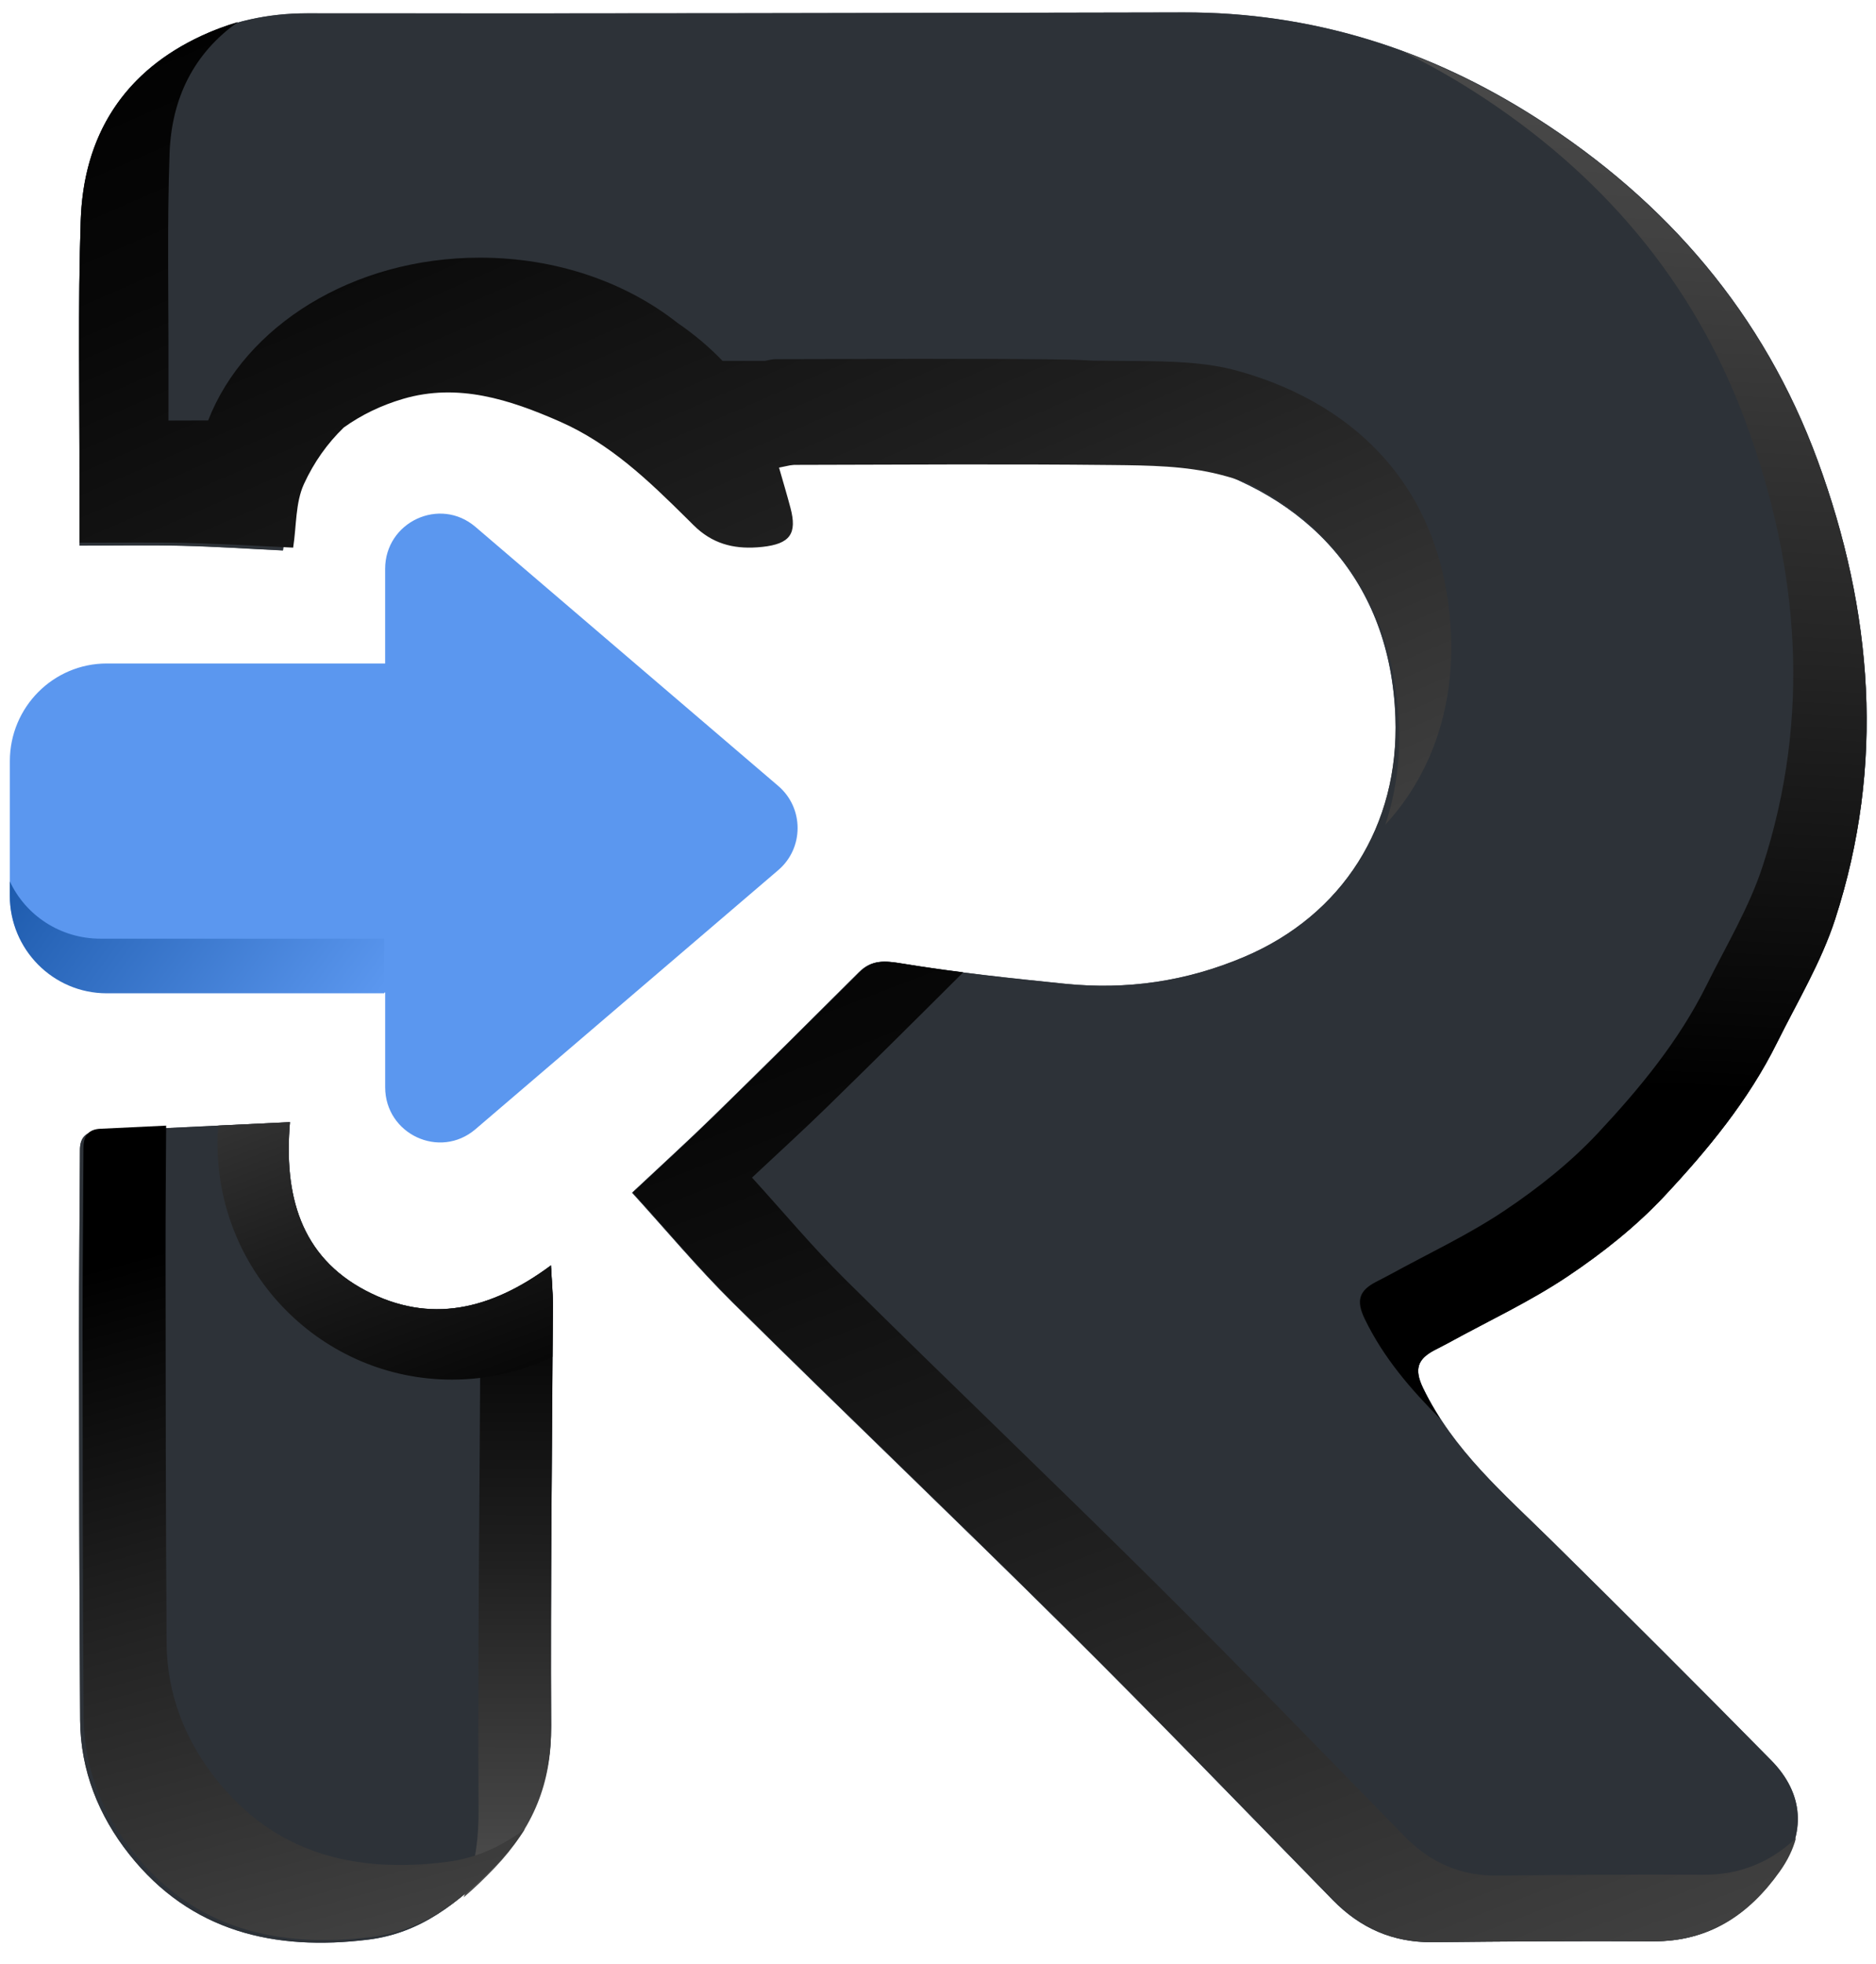
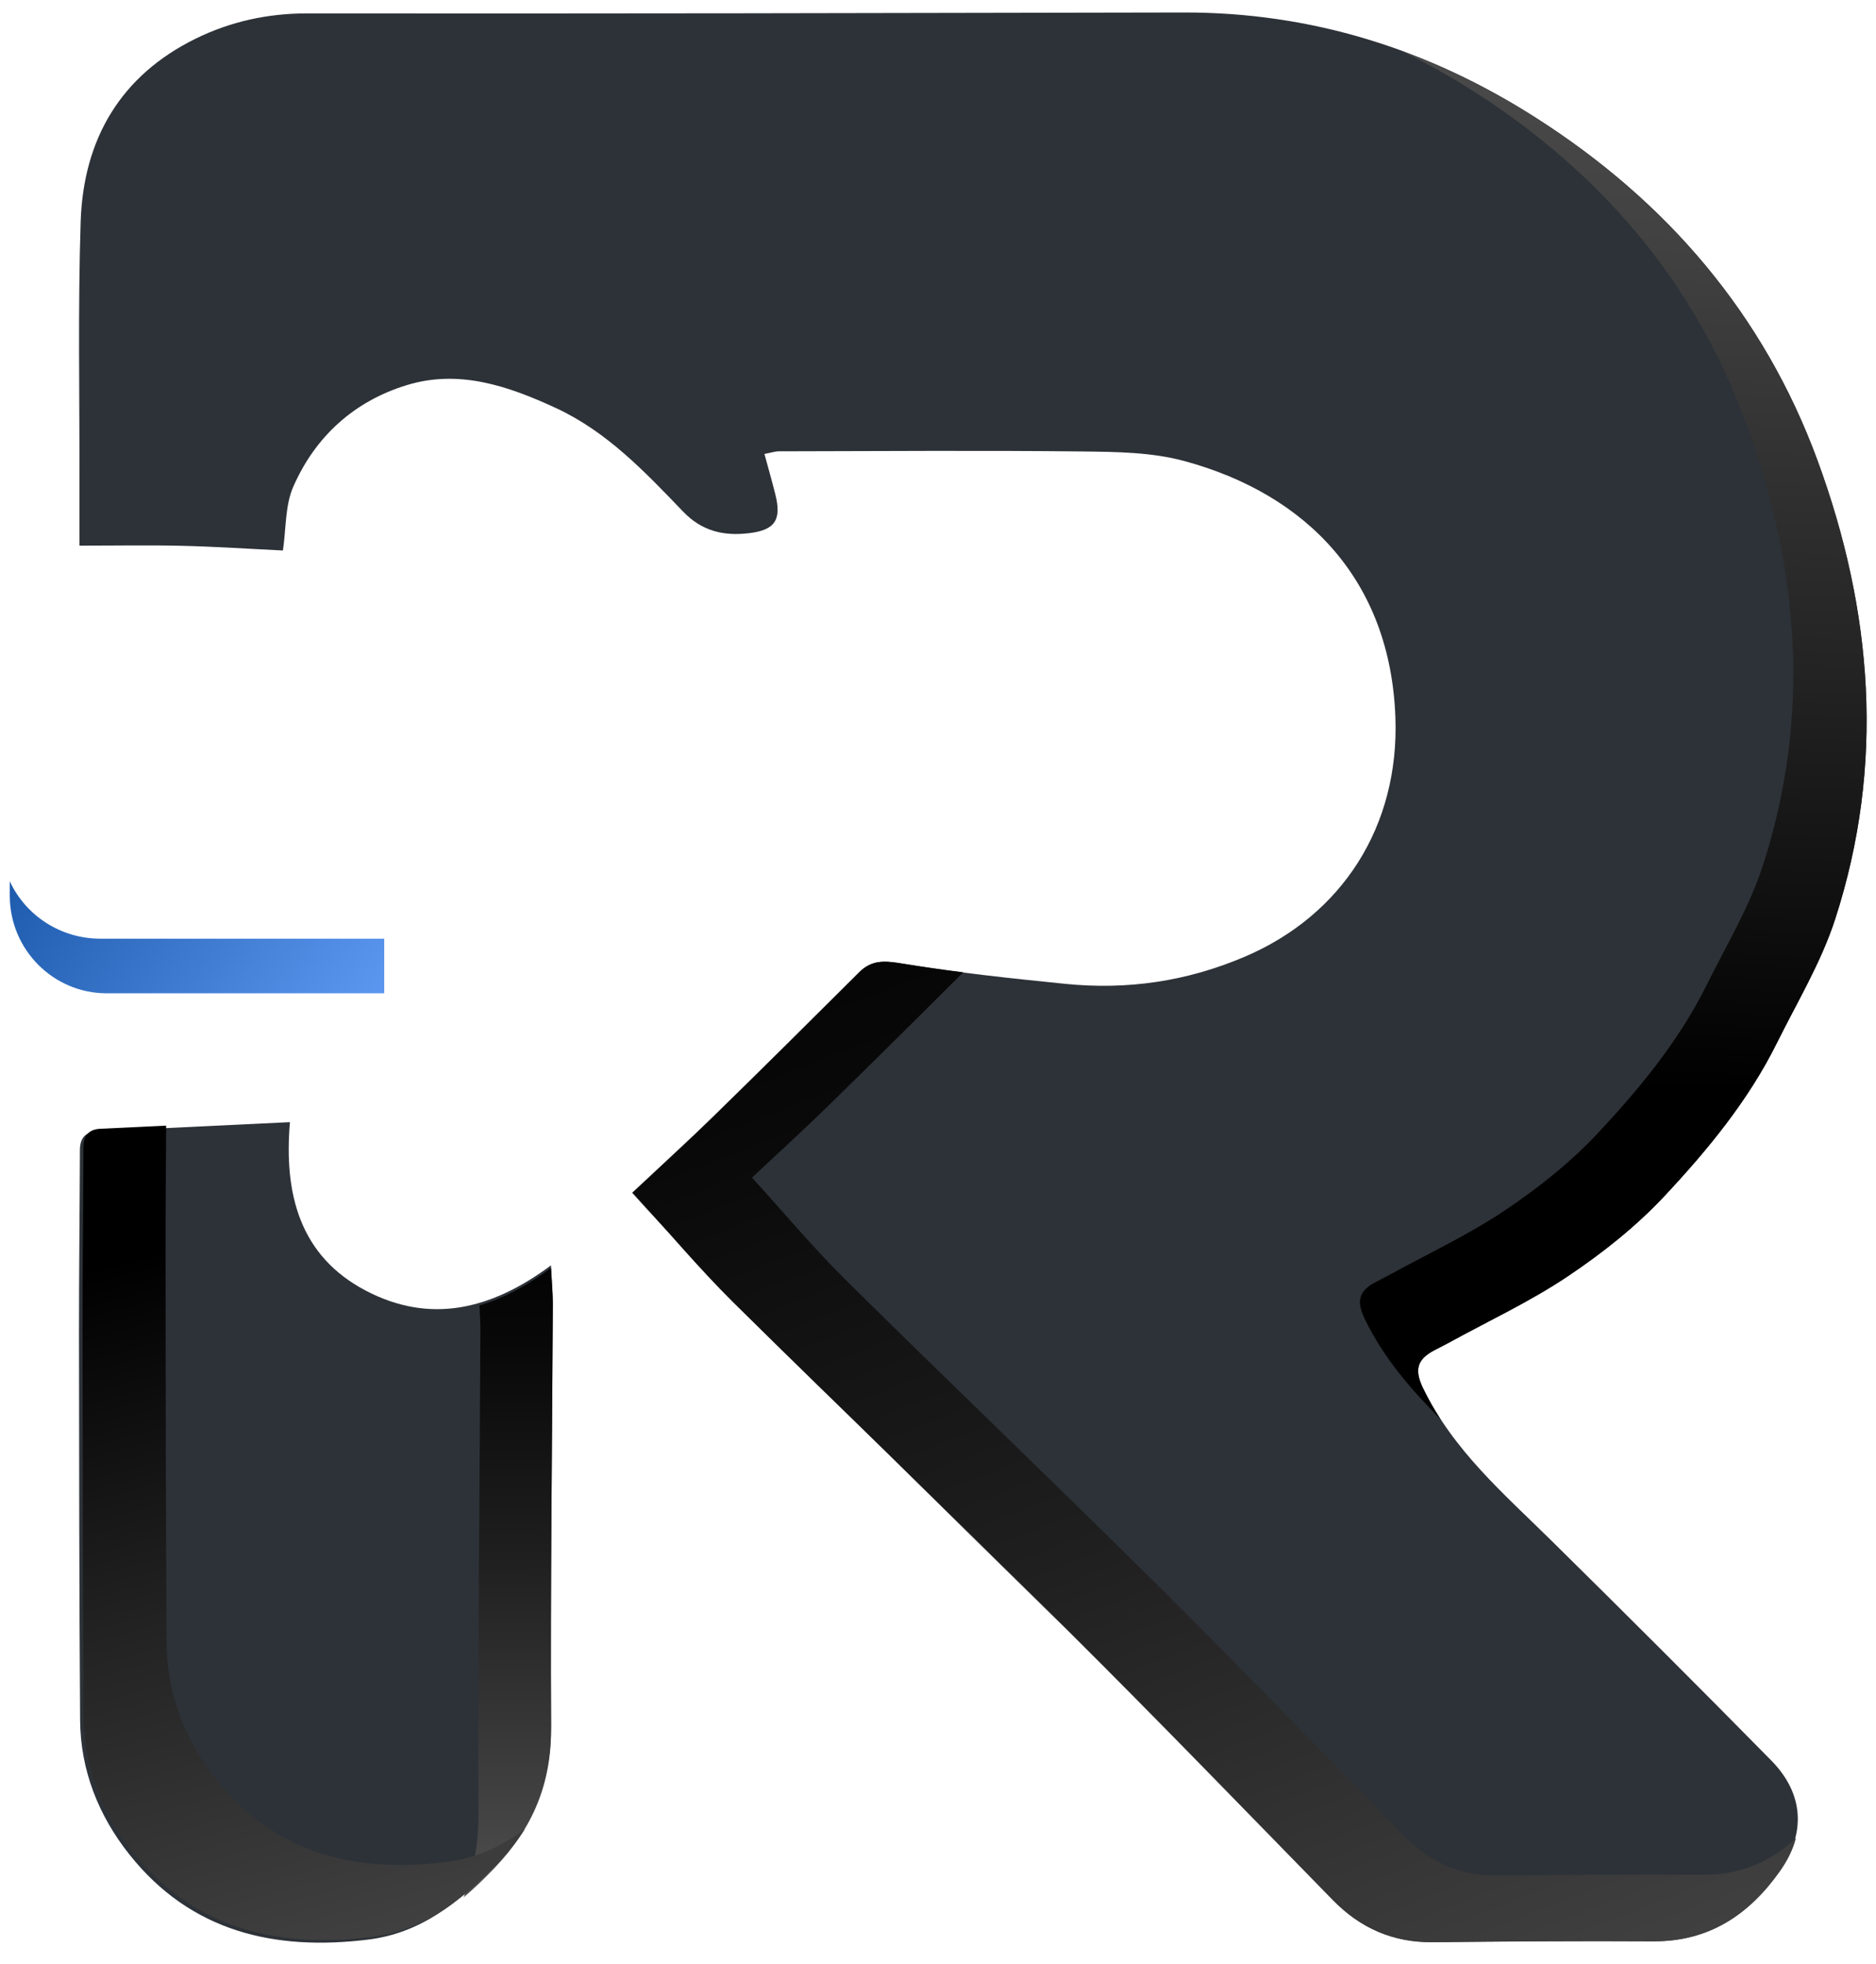
<svg xmlns="http://www.w3.org/2000/svg" width="64" height="67" viewBox="0 0 64 67" fill="none">
-   <path d="M26.08 15.484C26.318 15.438 26.451 15.391 26.584 15.391C30.03 15.384 33.477 15.357 36.923 15.396C38.089 15.409 39.298 15.422 40.41 15.724C44.604 16.862 47.437 19.814 47.606 24.465C47.741 28.167 45.802 31.214 42.453 32.637C40.472 33.479 38.445 33.77 36.336 33.557C34.476 33.368 32.614 33.172 30.771 32.868C30.186 32.773 29.743 32.725 29.304 33.163C27.654 34.809 26.001 36.451 24.334 38.079C23.467 38.927 22.569 39.742 21.565 40.683C22.709 41.939 23.796 43.241 24.995 44.428C28.777 48.17 32.627 51.844 36.404 55.592C39.461 58.627 42.456 61.728 45.469 64.81C46.409 65.772 47.519 66.261 48.863 66.248C51.372 66.224 53.881 66.202 56.389 66.219C58.28 66.231 59.647 65.32 60.699 63.834C61.623 62.531 61.545 61.184 60.425 60.046C57.949 57.53 55.45 55.036 52.937 52.557C51.313 50.956 49.576 49.472 48.55 47.346C48.232 46.686 48.374 46.346 48.941 46.047C49.108 45.959 49.277 45.877 49.441 45.786C50.798 45.041 52.213 44.383 53.494 43.523C54.675 42.731 55.821 41.824 56.791 40.785C58.265 39.208 59.651 37.528 60.625 35.564C61.313 34.174 62.13 32.821 62.605 31.357C64.317 26.088 63.892 20.834 62.012 15.711C60.177 10.709 56.864 6.863 52.408 4.017C48.737 1.671 44.746 0.414 40.379 0.422C30.413 0.443 20.448 0.464 10.482 0.453C9.131 0.451 7.865 0.732 6.68 1.314C4.118 2.57 2.846 4.744 2.754 7.555C2.657 10.51 2.719 13.47 2.712 16.428C2.71 17.131 2.712 17.834 2.712 18.609C3.939 18.609 5.081 18.587 6.224 18.615C7.364 18.642 8.502 18.719 9.654 18.774C9.765 18.028 9.725 17.245 10.005 16.604C10.757 14.883 12.087 13.684 13.869 13.136C15.653 12.587 17.328 13.158 18.957 13.91C20.709 14.719 22.004 16.093 23.308 17.45C23.946 18.114 24.682 18.285 25.543 18.185C26.433 18.082 26.676 17.741 26.451 16.852C26.337 16.409 26.211 15.967 26.08 15.484ZM18.797 43.166C16.741 44.694 14.659 45.17 12.483 44.029C10.245 42.857 9.681 40.757 9.893 38.28C7.604 38.389 5.454 38.493 3.305 38.596C2.898 38.615 2.729 38.838 2.728 39.237C2.72 41.316 2.695 43.397 2.697 45.476C2.701 49.877 2.705 54.279 2.735 58.68C2.747 60.397 3.369 61.941 4.412 63.256C6.512 65.906 9.377 66.555 12.559 66.165C14.346 65.945 15.653 64.909 16.884 63.621C18.188 62.255 18.813 60.754 18.802 58.86C18.777 54.057 18.839 49.254 18.861 44.45C18.861 44.078 18.825 43.706 18.797 43.166Z" fill="#38404A" />
-   <path d="M26.079 15.485C26.21 15.968 26.336 16.41 26.449 16.856C26.675 17.745 26.432 18.086 25.541 18.189C24.68 18.289 23.944 18.118 23.306 17.453C22.003 16.097 20.707 14.723 18.955 13.914C17.326 13.162 15.652 12.59 13.868 13.14C12.085 13.688 10.755 14.887 10.003 16.608C9.723 17.249 9.763 18.032 9.652 18.778C8.5 18.723 7.362 18.646 6.222 18.619C5.08 18.591 3.937 18.613 2.71 18.613C2.71 17.838 2.708 17.134 2.71 16.432C2.717 13.474 2.656 10.514 2.752 7.559C2.844 4.747 4.116 2.574 6.678 1.317C7.863 0.736 9.129 0.456 10.48 0.457C20.446 0.468 30.412 0.446 40.377 0.426C44.744 0.417 48.735 1.675 52.406 4.021C56.862 6.867 60.175 10.713 62.01 15.715C63.89 20.838 64.316 26.092 62.604 31.361C62.128 32.824 61.312 34.178 60.623 35.568C59.649 37.532 58.263 39.212 56.789 40.789C55.819 41.827 54.674 42.735 53.492 43.527C52.211 44.387 50.797 45.046 49.44 45.79C49.275 45.881 49.106 45.963 48.94 46.051C48.372 46.35 48.23 46.689 48.548 47.349C49.574 49.476 51.312 50.96 52.935 52.561C55.448 55.039 57.948 57.533 60.424 60.05C61.544 61.188 61.621 62.535 60.697 63.838C59.645 65.323 58.279 66.235 56.388 66.222C53.879 66.206 51.37 66.227 48.861 66.252C47.516 66.264 46.407 65.775 45.467 64.814C42.454 61.733 39.46 58.632 36.402 55.596C32.626 51.848 28.776 48.174 24.993 44.432C23.794 43.246 22.708 41.943 21.564 40.687C22.567 39.745 23.465 38.93 24.332 38.083C25.999 36.455 27.652 34.813 29.302 33.167C29.741 32.729 30.184 32.776 30.769 32.872C32.612 33.175 34.475 33.372 36.334 33.56C38.444 33.774 40.47 33.483 42.452 32.641C45.8 31.218 47.74 28.171 47.604 24.469C47.434 19.818 44.601 16.866 40.408 15.728C39.296 15.425 38.088 15.413 36.921 15.4C33.475 15.362 30.028 15.389 26.582 15.395C26.45 15.393 26.317 15.44 26.079 15.485Z" fill="#2D3238" />
+   <path d="M26.079 15.485C26.21 15.968 26.336 16.41 26.449 16.856C26.675 17.745 26.432 18.086 25.541 18.189C24.68 18.289 23.944 18.118 23.306 17.453C22.003 16.097 20.707 14.723 18.955 13.914C17.326 13.162 15.652 12.59 13.868 13.14C12.085 13.688 10.755 14.887 10.003 16.608C9.723 17.249 9.763 18.032 9.652 18.778C8.5 18.723 7.362 18.646 6.222 18.619C5.08 18.591 3.937 18.613 2.71 18.613C2.71 17.838 2.708 17.134 2.71 16.432C2.717 13.474 2.656 10.514 2.752 7.559C2.844 4.747 4.116 2.574 6.678 1.317C7.863 0.736 9.129 0.456 10.48 0.457C20.446 0.468 30.412 0.446 40.377 0.426C44.744 0.417 48.735 1.675 52.406 4.021C56.862 6.867 60.175 10.713 62.01 15.715C63.89 20.838 64.316 26.092 62.604 31.361C62.128 32.824 61.312 34.178 60.623 35.568C59.649 37.532 58.263 39.212 56.789 40.789C55.819 41.827 54.674 42.735 53.492 43.527C52.211 44.387 50.797 45.046 49.44 45.79C49.275 45.881 49.106 45.963 48.94 46.051C48.372 46.35 48.23 46.689 48.548 47.349C49.574 49.476 51.312 50.96 52.935 52.561C55.448 55.039 57.948 57.533 60.424 60.05C61.544 61.188 61.621 62.535 60.697 63.838C59.645 65.323 58.279 66.235 56.388 66.222C53.879 66.206 51.37 66.227 48.861 66.252C47.516 66.264 46.407 65.775 45.467 64.814C42.454 61.733 39.46 58.632 36.402 55.596C23.794 43.246 22.708 41.943 21.564 40.687C22.567 39.745 23.465 38.93 24.332 38.083C25.999 36.455 27.652 34.813 29.302 33.167C29.741 32.729 30.184 32.776 30.769 32.872C32.612 33.175 34.475 33.372 36.334 33.56C38.444 33.774 40.47 33.483 42.452 32.641C45.8 31.218 47.74 28.171 47.604 24.469C47.434 19.818 44.601 16.866 40.408 15.728C39.296 15.425 38.088 15.413 36.921 15.4C33.475 15.362 30.028 15.389 26.582 15.395C26.45 15.393 26.317 15.44 26.079 15.485Z" fill="#2D3238" />
  <path d="M18.796 43.164C18.823 43.705 18.86 44.077 18.859 44.448C18.836 49.252 18.775 54.055 18.8 58.858C18.811 60.751 18.186 62.252 16.882 63.619C15.652 64.907 14.345 65.944 12.557 66.163C9.375 66.554 6.511 65.904 4.41 63.254C3.367 61.939 2.745 60.395 2.733 58.678C2.703 54.277 2.699 49.875 2.695 45.474C2.694 43.395 2.719 41.315 2.726 39.235C2.727 38.836 2.897 38.613 3.303 38.594C5.452 38.491 7.602 38.387 9.891 38.278C9.679 40.755 10.243 42.855 12.481 44.027C14.658 45.167 16.739 44.692 18.796 43.164Z" fill="#2D3238" />
  <path d="M18.859 44.537C18.861 44.165 18.824 43.793 18.797 43.252C17.988 43.853 17.176 44.291 16.355 44.532C16.374 44.851 16.39 45.121 16.389 45.39C16.365 50.858 16.298 56.325 16.325 61.792C16.33 62.868 16.163 63.831 15.818 64.721C16.185 64.411 16.536 64.07 16.882 63.708C18.186 62.341 18.81 60.84 18.8 58.947C18.775 54.144 18.837 49.34 18.859 44.537Z" fill="url(#paint0_linear_7152_3482)" />
  <path d="M51.079 63.98C49.827 63.992 48.793 63.536 47.917 62.641C45.111 59.771 42.323 56.882 39.474 54.056C35.958 50.565 32.372 47.143 28.849 43.658C27.732 42.553 26.721 41.34 25.655 40.17C26.59 39.293 27.425 38.534 28.233 37.744C29.785 36.228 31.325 34.7 32.86 33.167C32.169 33.079 31.481 32.981 30.794 32.869C30.209 32.773 29.765 32.725 29.326 33.163C27.677 34.81 26.024 36.451 24.357 38.079C23.489 38.927 22.591 39.742 21.588 40.683C22.732 41.939 23.818 43.241 25.017 44.428C28.8 48.17 32.65 51.844 36.426 55.592C39.484 58.627 42.478 61.728 45.491 64.81C46.431 65.772 47.541 66.261 48.886 66.248C51.394 66.224 53.903 66.202 56.412 66.219C58.302 66.231 59.669 65.32 60.721 63.835C60.989 63.458 61.171 63.078 61.27 62.7C60.423 63.499 59.389 63.96 58.088 63.952C55.753 63.937 53.416 63.957 51.079 63.98Z" fill="url(#paint1_linear_7152_3482)" />
  <path d="M48.937 46.06C49.104 45.972 49.273 45.89 49.437 45.799C50.794 45.054 52.209 44.396 53.49 43.536C54.671 42.744 55.816 41.837 56.787 40.798C58.261 39.221 59.647 37.541 60.62 35.577C61.309 34.187 62.126 32.834 62.601 31.37C64.313 26.101 63.888 20.847 62.008 15.724C60.172 10.722 56.86 6.876 52.404 4.03C50.923 3.084 49.39 2.315 47.802 1.735C48.645 2.141 49.472 2.603 50.283 3.121C54.589 5.871 57.789 9.587 59.563 14.42C61.38 19.37 61.791 24.447 60.136 29.538C59.676 30.952 58.888 32.259 58.222 33.602C57.281 35.501 55.942 37.123 54.517 38.648C53.58 39.651 52.473 40.528 51.332 41.293C50.093 42.124 48.727 42.76 47.416 43.48C47.257 43.568 47.093 43.647 46.933 43.732C46.385 44.021 46.248 44.348 46.556 44.986C47.199 46.32 48.133 47.392 49.137 48.404C48.922 48.071 48.723 47.724 48.546 47.358C48.228 46.698 48.371 46.358 48.937 46.06Z" fill="url(#paint2_linear_7152_3482)" />
  <path d="M7.314 60.617C6.3 59.307 5.695 57.768 5.684 56.057C5.654 51.673 5.651 47.288 5.648 42.904C5.646 41.402 5.659 39.9 5.668 38.397C4.916 38.433 4.17 38.469 3.424 38.504C3.018 38.523 2.849 38.747 2.848 39.145C2.84 41.225 2.815 43.305 2.816 45.385C2.82 49.786 2.824 54.187 2.854 58.588C2.866 60.305 3.488 61.85 4.531 63.165C6.631 65.815 9.496 66.464 12.678 66.073C14.465 65.854 15.773 64.818 17.003 63.53C17.353 63.162 17.653 62.785 17.906 62.394C17.125 62.973 16.263 63.385 15.237 63.514C12.142 63.904 9.356 63.257 7.314 60.617Z" fill="url(#paint3_linear_7152_3482)" />
-   <path d="M49.503 21.731C49.331 16.901 46.471 13.836 42.237 12.654C41.114 12.34 39.894 12.326 38.717 12.314C38.231 12.308 37.745 12.304 37.259 12.301C36.741 12.267 36.218 12.262 35.705 12.256C32.619 12.225 29.533 12.248 26.448 12.252C26.349 12.252 26.249 12.28 26.096 12.31H24.65C24.189 11.831 23.674 11.398 23.118 11.019C21.369 9.638 18.992 8.789 16.373 8.789C12.032 8.789 8.356 11.121 7.101 14.342C6.66 14.343 6.21 14.346 5.747 14.346C5.747 13.707 5.745 13.127 5.747 12.547C5.753 10.107 5.698 7.665 5.785 5.228C5.853 3.348 6.614 1.814 8.121 0.748C7.698 0.874 7.284 1.03 6.879 1.22C4.189 2.476 2.854 4.65 2.757 7.462C2.656 10.416 2.72 13.376 2.713 16.334C2.711 17.038 2.713 17.74 2.713 18.515C4.001 18.515 5.201 18.493 6.4 18.522C6.56 18.526 6.72 18.53 6.88 18.536C7.142 18.545 7.405 18.555 7.669 18.567C7.813 18.573 7.957 18.579 8.101 18.586C8.253 18.593 8.405 18.601 8.556 18.609C9.037 18.633 9.518 18.659 10.001 18.681C10.117 17.935 10.076 17.152 10.369 16.511C10.711 15.767 11.169 15.122 11.728 14.583C12.321 14.157 12.998 13.827 13.755 13.605C15.628 13.056 17.386 13.628 19.097 14.379C20.819 15.137 22.121 16.39 23.404 17.66C23.491 17.746 23.578 17.832 23.665 17.919C24.289 18.538 25.002 18.728 25.828 18.671C25.889 18.667 25.951 18.661 26.013 18.655C26.949 18.551 27.203 18.211 26.966 17.321C26.848 16.875 26.715 16.433 26.577 15.951C26.67 15.934 26.746 15.917 26.814 15.902C26.913 15.88 26.993 15.864 27.069 15.86C27.081 15.859 27.094 15.858 27.107 15.858C30.726 15.851 34.345 15.824 37.964 15.863C39.188 15.876 40.457 15.889 41.625 16.191C41.932 16.27 42.231 16.358 42.523 16.455C45.601 17.968 47.585 20.755 47.727 24.751C47.77 25.955 47.607 27.094 47.259 28.133C48.781 26.481 49.593 24.252 49.503 21.731Z" fill="url(#paint4_linear_7152_3482)" />
-   <path d="M15.419 47.061C16.645 47.061 17.808 46.782 18.847 46.285C18.851 45.673 18.854 45.06 18.858 44.448C18.859 44.077 18.822 43.704 18.795 43.164C16.738 44.692 14.657 45.168 12.481 44.027C10.243 42.855 9.679 40.755 9.89 38.278C9.058 38.318 8.245 38.357 7.442 38.395C7.427 38.596 7.42 38.799 7.42 39.004C7.419 43.454 11.001 47.061 15.419 47.061Z" fill="url(#paint5_linear_7152_3482)" />
-   <path d="M26.551 26.811L20.684 21.792L16.219 17.972C15.005 16.933 13.139 17.802 13.139 19.407V22.633H3.642C1.816 22.633 0.336 24.124 0.336 25.963V30.529C0.336 32.368 1.817 33.859 3.642 33.859H13.14V37.085C13.14 38.69 15.005 39.559 16.22 38.52L20.685 34.7L26.552 29.68C27.43 28.929 27.43 27.563 26.551 26.811Z" fill="#5B97EF" />
  <path d="M13.108 32.02H3.428C2.052 32.02 0.868 31.217 0.334 30.062V30.553C0.334 32.393 1.815 33.883 3.64 33.883H13.108V32.02Z" fill="url(#paint6_linear_7152_3482)" />
  <defs>
    <linearGradient id="paint0_linear_7152_3482" x1="17.309" y1="64.284" x2="17.381" y2="41.151" gradientUnits="userSpaceOnUse">
      <stop offset="0.004" stop-color="#4D4D4D" />
      <stop offset="0.091" stop-color="#444444" />
      <stop offset="0.482" stop-color="#1F1F1F" />
      <stop offset="0.799" stop-color="#080808" />
      <stop offset="1" />
    </linearGradient>
    <linearGradient id="paint1_linear_7152_3482" x1="51.019" y1="76.787" x2="30.446" y2="23.708" gradientUnits="userSpaceOnUse">
      <stop offset="0.004" stop-color="#4D4D4D" />
      <stop offset="0.091" stop-color="#444444" />
      <stop offset="0.482" stop-color="#1F1F1F" />
      <stop offset="0.799" stop-color="#080808" />
      <stop offset="1" />
    </linearGradient>
    <linearGradient id="paint2_linear_7152_3482" x1="56.398" y1="-0.671" x2="54.613" y2="37.035" gradientUnits="userSpaceOnUse">
      <stop offset="0.004" stop-color="#4D4D4D" />
      <stop offset="0.226" stop-color="#424242" />
      <stop offset="0.618" stop-color="#232323" />
      <stop offset="1" />
    </linearGradient>
    <linearGradient id="paint3_linear_7152_3482" x1="13.944" y1="74.212" x2="5.351" y2="42.658" gradientUnits="userSpaceOnUse">
      <stop offset="0.004" stop-color="#4D4D4D" />
      <stop offset="0.226" stop-color="#424242" />
      <stop offset="0.618" stop-color="#232323" />
      <stop offset="1" />
    </linearGradient>
    <linearGradient id="paint4_linear_7152_3482" x1="40.947" y1="53.583" x2="10.878" y2="-15.165" gradientUnits="userSpaceOnUse">
      <stop offset="0.178" stop-color="#4D4D4D" />
      <stop offset="0.243" stop-color="#434343" />
      <stop offset="0.507" stop-color="#1F1F1F" />
      <stop offset="0.722" stop-color="#080808" />
      <stop offset="0.859" />
    </linearGradient>
    <linearGradient id="paint5_linear_7152_3482" x1="9.162" y1="31.309" x2="16.938" y2="51.738" gradientUnits="userSpaceOnUse">
      <stop offset="0.004" stop-color="#4D4D4D" />
      <stop offset="0.091" stop-color="#444444" />
      <stop offset="0.482" stop-color="#1F1F1F" />
      <stop offset="0.799" stop-color="#080808" />
      <stop offset="1" />
    </linearGradient>
    <linearGradient id="paint6_linear_7152_3482" x1="-3.282" y1="24.762" x2="24.267" y2="44.772" gradientUnits="userSpaceOnUse">
      <stop stop-color="#003E8D" />
      <stop offset="0.543" stop-color="#5B97EF" />
    </linearGradient>
  </defs>
</svg>